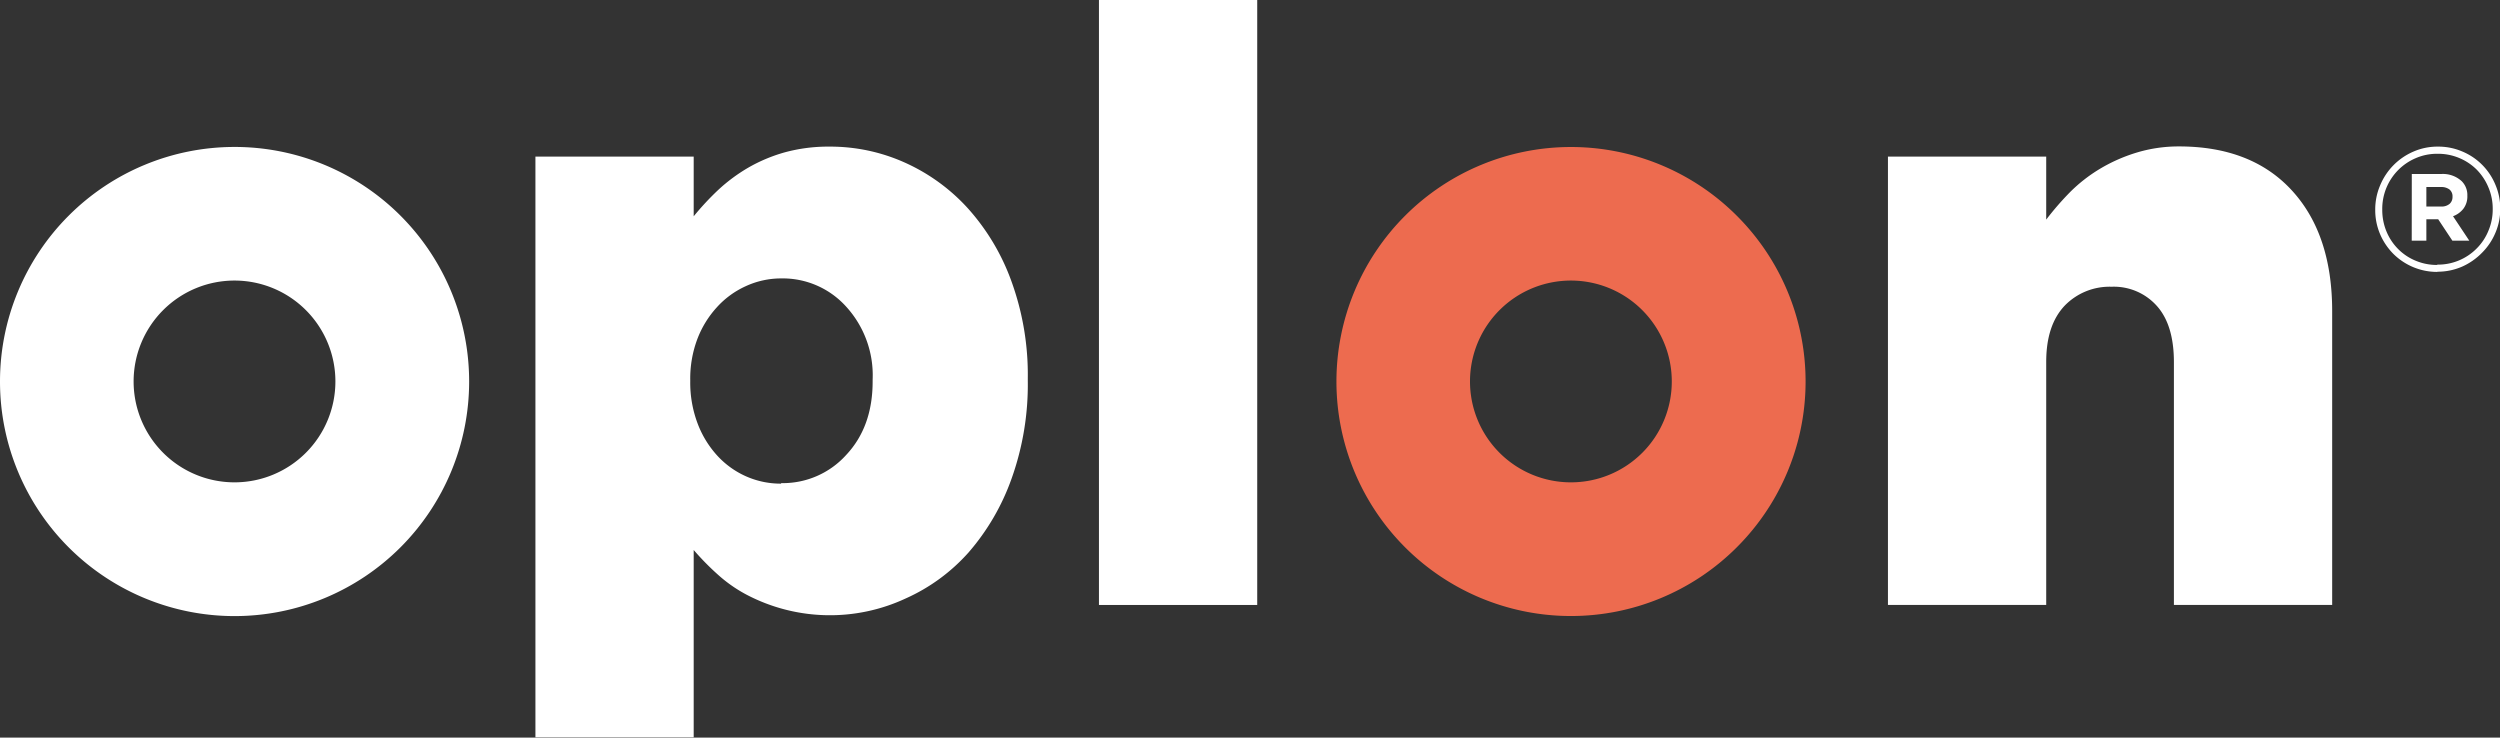
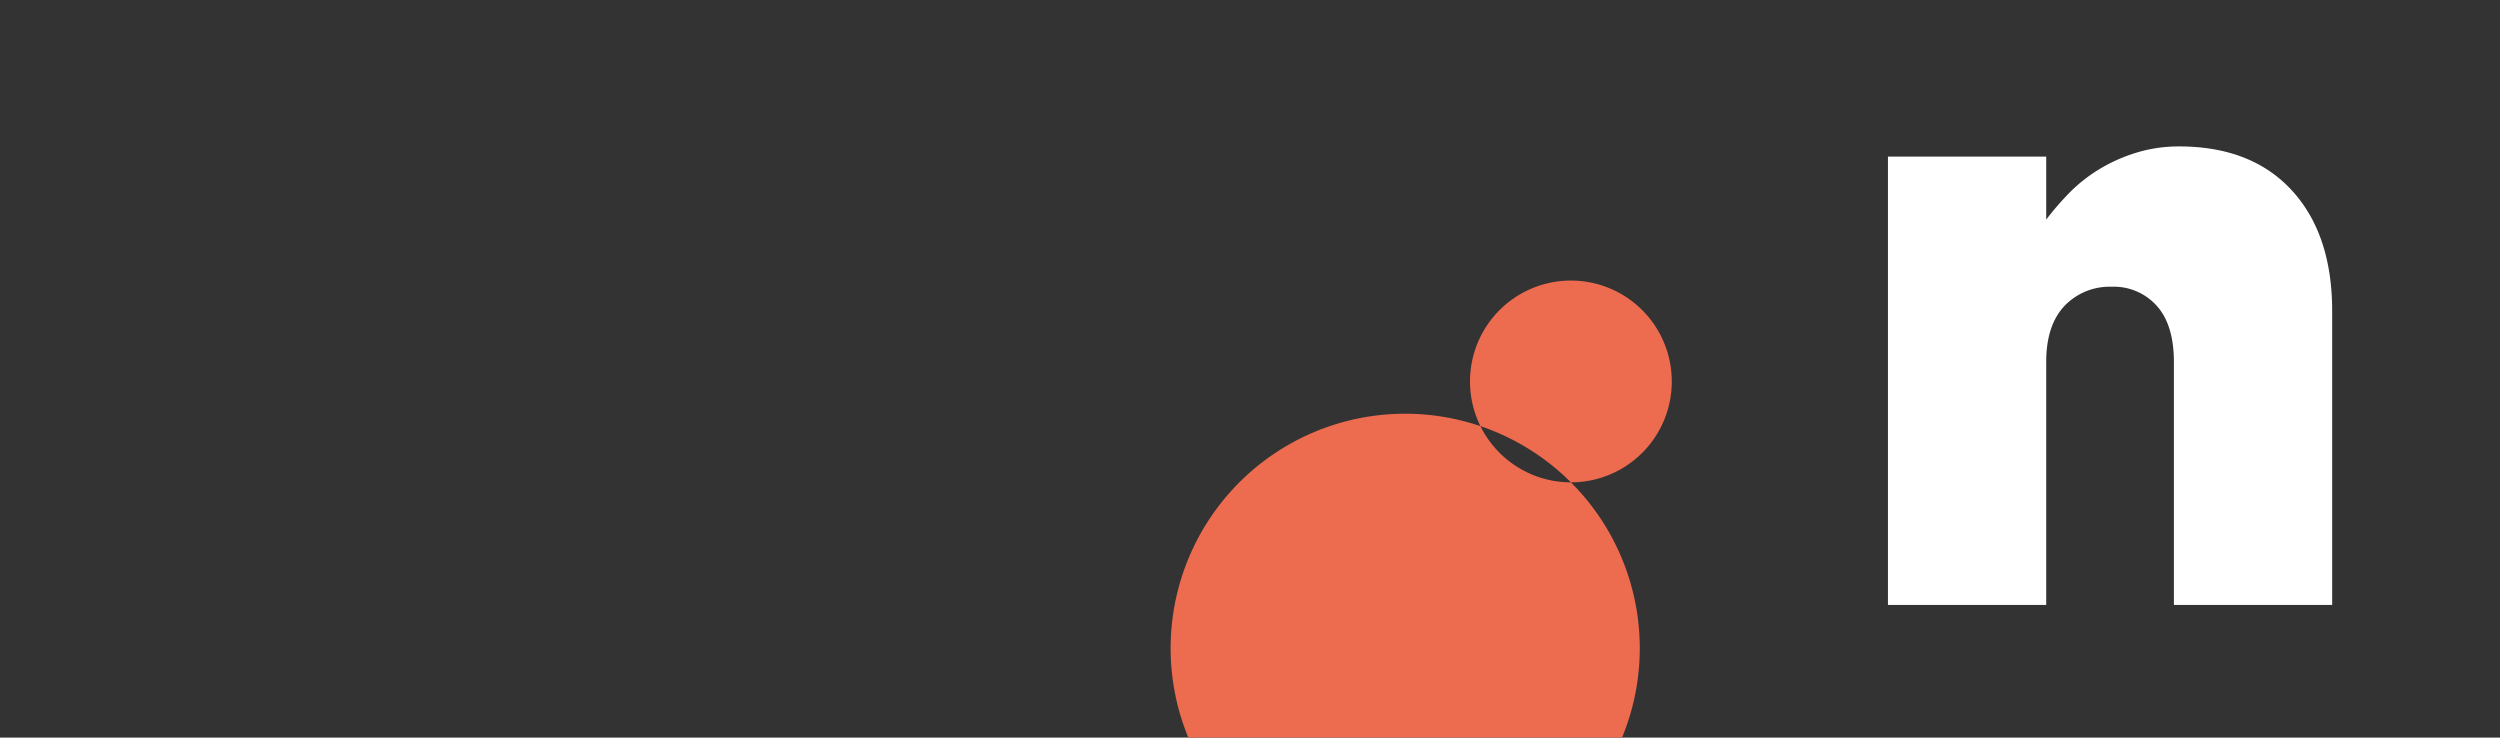
<svg xmlns="http://www.w3.org/2000/svg" id="Livello_1" data-name="Livello 1" viewBox="0 0 384.32 113.39">
  <rect x="0" y="0" width="384.32" height="113.39" fill="#333333" stroke="none" />
  <defs>
    <style>.cls-1{fill:#ed6b4f;}.cls-2{fill:#fff;}</style>
  </defs>
-   <path class="cls-1" d="M241.47,74.15A15.51,15.51,0,1,1,257,58.65a15.5,15.5,0,0,1-15.51,15.5m25.49-41a36.05,36.05,0,1,0,0,51,36,36,0,0,0,0-51" />
-   <path class="cls-2" d="M82.31,24.07h24.33v9.18a42.11,42.11,0,0,1,3.81-4.09A26.1,26.1,0,0,1,115,25.79a24.49,24.49,0,0,1,5.6-2.36,25.3,25.3,0,0,1,6.93-.89A27.93,27.93,0,0,1,139.11,25a29.29,29.29,0,0,1,9.72,7.07,34,34,0,0,1,6.67,11.21A42.1,42.1,0,0,1,158,58.21v.26a43,43,0,0,1-2.49,15.1,35.29,35.29,0,0,1-6.6,11.34A28.44,28.44,0,0,1,139.23,92a27.58,27.58,0,0,1-24.33-.51,21.8,21.8,0,0,1-4.57-3.18,40.65,40.65,0,0,1-3.69-3.76v28.8H82.31Zm37.77,50.2a13.12,13.12,0,0,0,10-4.33q4.08-4.34,4.07-11.34v-.25a15.66,15.66,0,0,0-4.07-11.21,13.13,13.13,0,0,0-10-4.34A13,13,0,0,0,114.63,44a13.48,13.48,0,0,0-4.44,3.25,15.3,15.3,0,0,0-3,4.9,17.26,17.26,0,0,0-1.08,6.25v.25a17.78,17.78,0,0,0,1.08,6.31,15.31,15.31,0,0,0,3,5,13.31,13.31,0,0,0,4.44,3.24,13.12,13.12,0,0,0,5.45,1.15" />
-   <rect class="cls-2" x="168.94" width="24.33" height="93" />
+   <path class="cls-1" d="M241.47,74.15A15.51,15.51,0,1,1,257,58.65a15.5,15.5,0,0,1-15.51,15.5a36.05,36.05,0,1,0,0,51,36,36,0,0,0,0-51" />
  <path class="cls-2" d="M290.23,24.07h24.33v9.69a44.5,44.5,0,0,1,3.65-4.21A23.88,23.88,0,0,1,322.74,26a25.21,25.21,0,0,1,5.55-2.49,22.2,22.2,0,0,1,6.67-1q11.15,0,17.36,6.76t6.2,18.59V93H334.19V55.67q0-5.73-2.64-8.66a8.85,8.85,0,0,0-6.93-2.93A9.62,9.62,0,0,0,317.39,47c-1.88,2-2.83,4.84-2.83,8.66V93H290.23Z" />
-   <path class="cls-2" d="M36.06,74.15a15.51,15.51,0,1,1,15.5-15.5,15.51,15.51,0,0,1-15.5,15.5m0-51.56A36.06,36.06,0,1,0,72.12,58.65,36.05,36.05,0,0,0,36.06,22.59" />
-   <path class="cls-2" d="M375.27,31.75a1.89,1.89,0,0,0,1.3-.41,1.38,1.38,0,0,0,.45-1.05v-.05a1.33,1.33,0,0,0-.48-1.12,2.1,2.1,0,0,0-1.33-.37H373v3Zm-4.51-5h4.53a4.25,4.25,0,0,1,3.16,1.12,3,3,0,0,1,.85,2.22v0a3.12,3.12,0,0,1-.61,2,3.58,3.58,0,0,1-1.59,1.15L379.6,37H377l-2.18-3.29H373V37h-2.25Zm3.92,13.93a8.35,8.35,0,0,0,6.08-2.51,8.2,8.2,0,0,0,1.79-2.72,8.39,8.39,0,0,0,.65-3.31v0a8.35,8.35,0,0,0-.65-3.31,8.59,8.59,0,0,0-1.77-2.71,8.29,8.29,0,0,0-2.68-1.81,8.38,8.38,0,0,0-3.37-.67,8.27,8.27,0,0,0-3.38.68,8.46,8.46,0,0,0-5.13,7.87v.05a8.65,8.65,0,0,0,.63,3.3,8.34,8.34,0,0,0,1.78,2.71,8.14,8.14,0,0,0,2.7,1.82,8.45,8.45,0,0,0,3.35.66m0,1.07a9.54,9.54,0,0,1-6.8-2.82,9.67,9.67,0,0,1-2-3,9.4,9.4,0,0,1-.74-3.7v-.05a9.4,9.4,0,0,1,.74-3.7A9.66,9.66,0,0,1,371,23.31a9.18,9.18,0,0,1,3.77-.77,9.35,9.35,0,0,1,3.78.76,9.42,9.42,0,0,1,5.06,5.09,9.28,9.28,0,0,1,.75,3.71v0a9.24,9.24,0,0,1-.75,3.7,9.5,9.5,0,0,1-2,3A9.9,9.9,0,0,1,378.47,41a9.44,9.44,0,0,1-3.79.77" />
</svg>